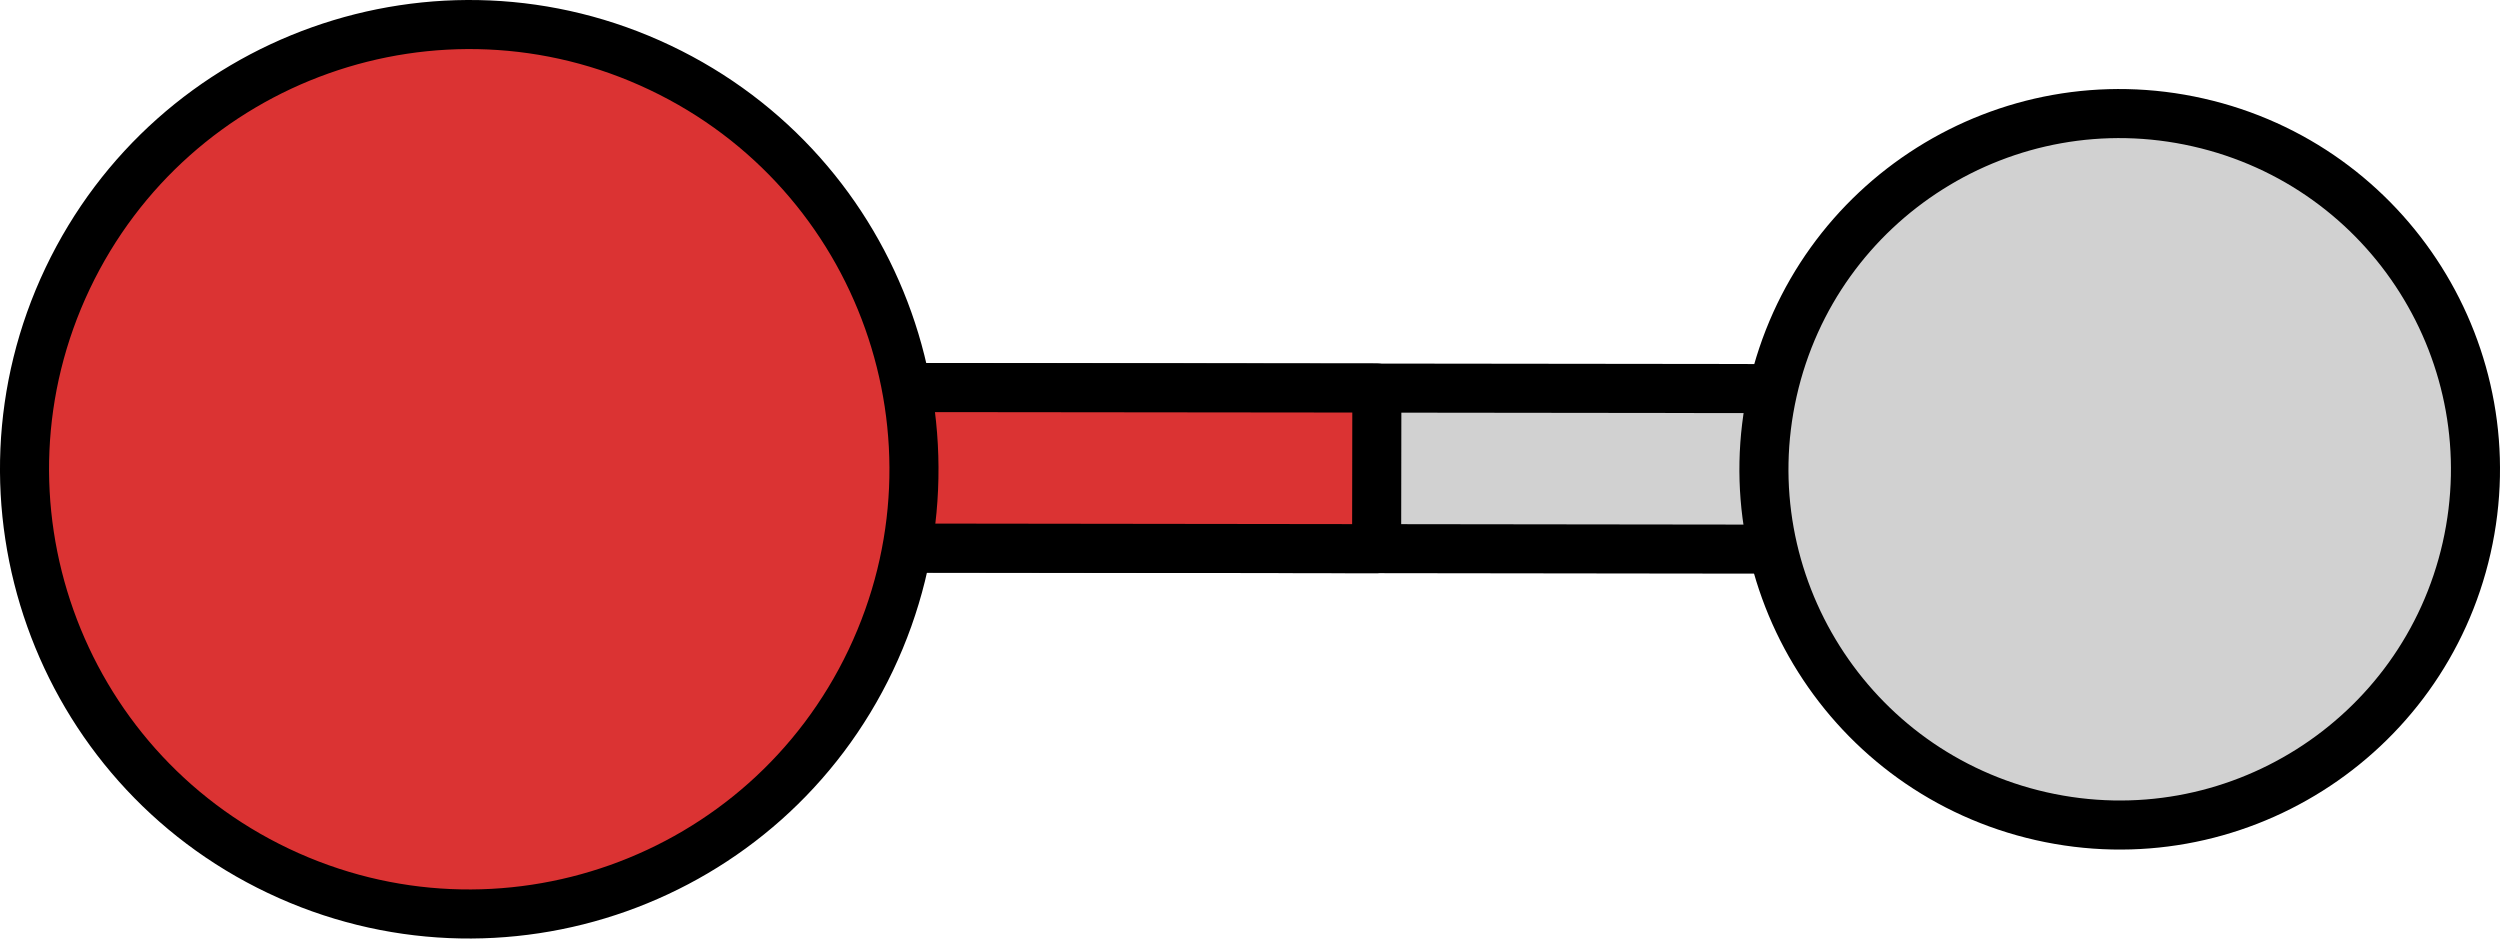
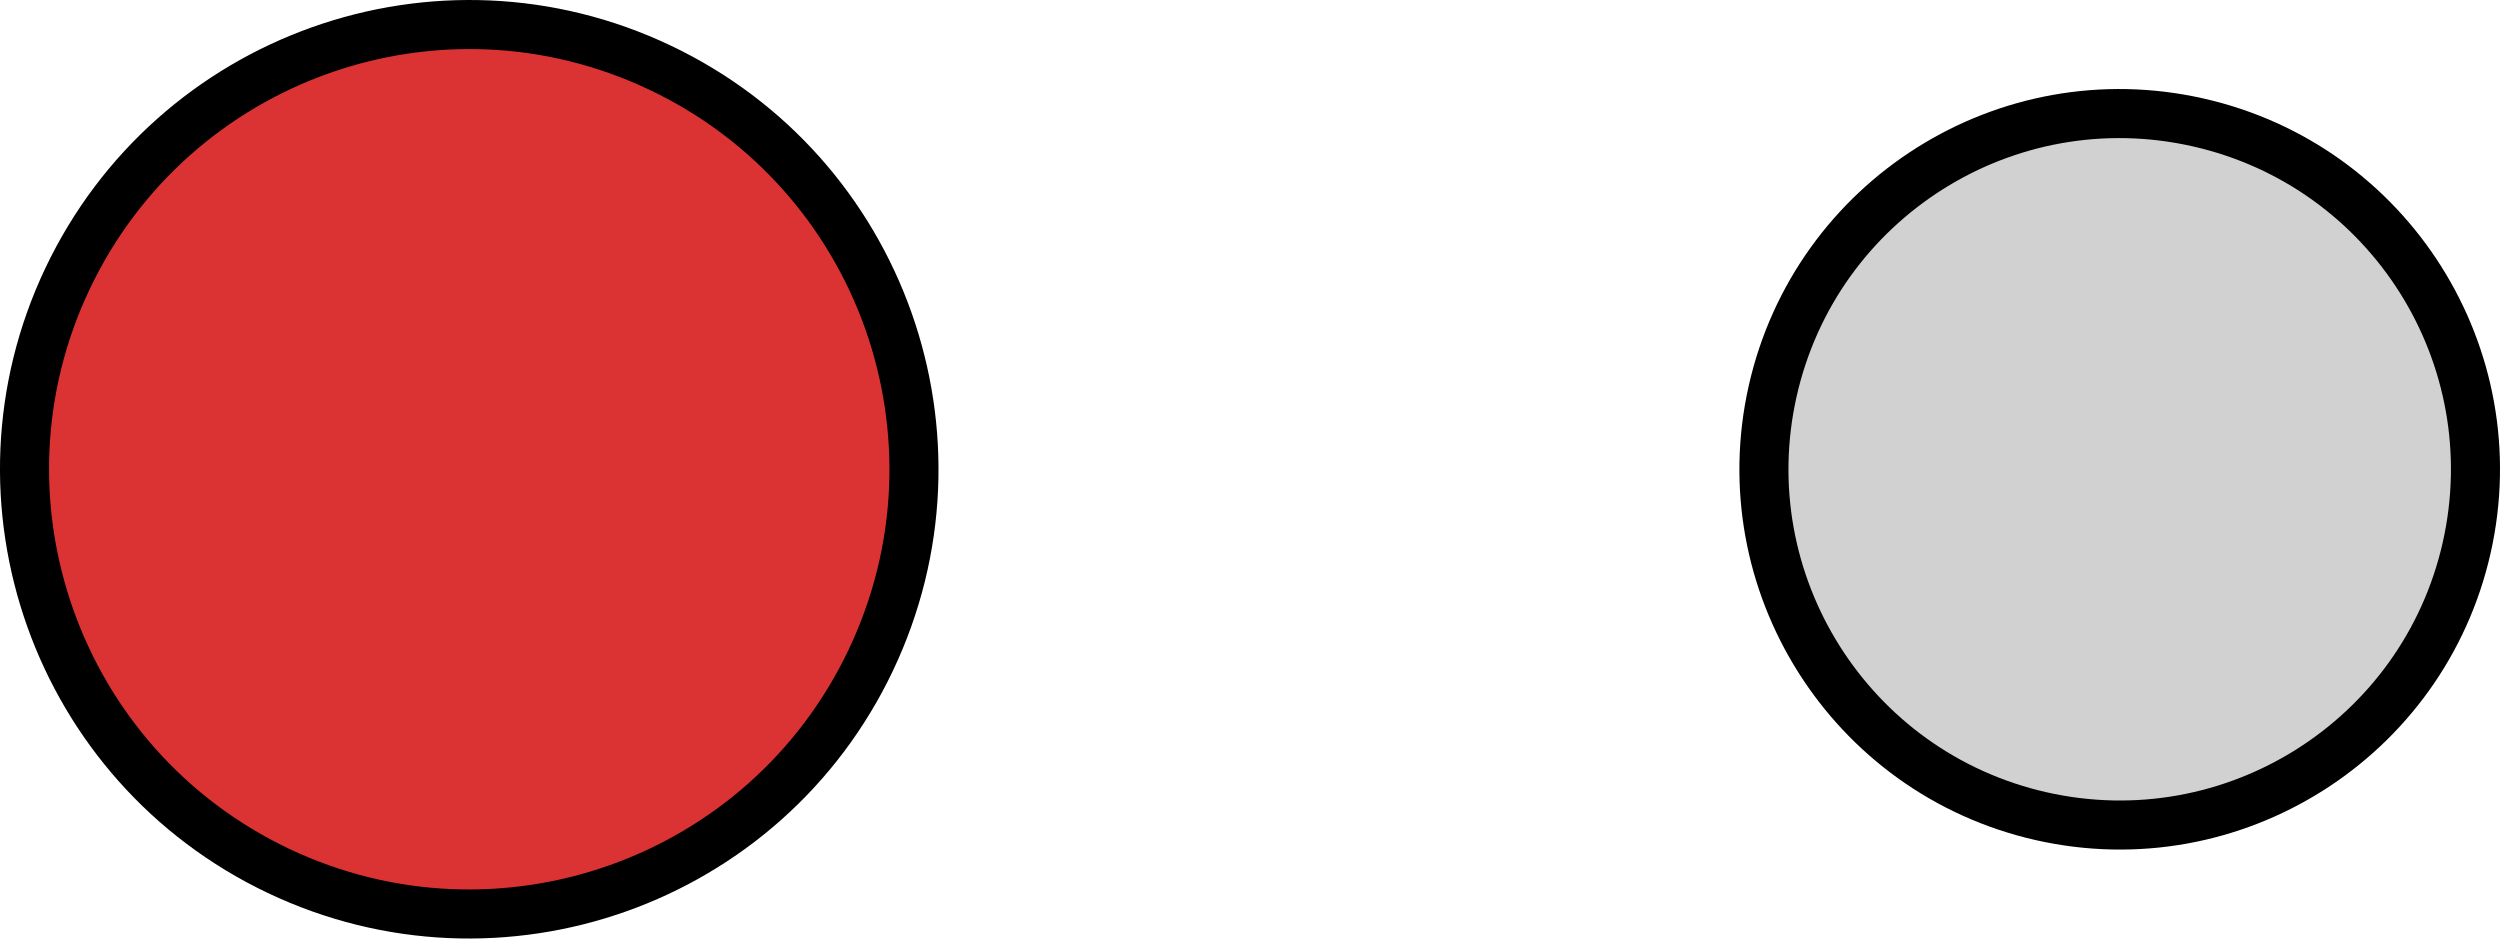
<svg xmlns="http://www.w3.org/2000/svg" version="1.1" id="Layer_1" x="0px" y="0px" width="94.824px" height="35.598px" viewBox="0 0 94.824 35.598" enable-background="new 0 0 94.824 35.598" xml:space="preserve">
  <g>
-     <polygon fill="#D1D1D1" stroke="#000000" stroke-width="1.861" stroke-miterlimit="10" points="77.349,20.842 20.883,20.771    17.837,17.723 20.89,14.685 77.356,14.751 80.397,17.796  " />
-     <polygon fill="#DB3333" stroke="#000000" stroke-width="1.861" stroke-linecap="round" stroke-linejoin="round" stroke-miterlimit="10" points="   52.215,20.811 52.224,14.718 20.89,14.685 17.837,17.723 20.883,20.771  " />
    <path fill="#D1D1D1" stroke="#000000" stroke-width="1.861" stroke-miterlimit="10" d="M83.376,4.644   c7.269,1.644,11.828,8.871,10.182,16.141c-1.645,7.257-8.87,11.82-16.142,10.172c-7.257-1.645-11.817-8.868-10.177-16.133   C68.884,7.55,76.11,2.997,83.376,4.644z" />
    <path fill="#DB3333" stroke="#000000" stroke-width="1.861" stroke-linecap="round" stroke-linejoin="round" stroke-miterlimit="10" d="   M25.039,2.568c8.415,4,11.989,14.057,7.989,22.473c-3.996,8.411-14.059,11.987-22.469,7.99C2.149,29.035-1.431,18.97,2.565,10.56   C6.569,2.146,16.627-1.431,25.039,2.568z" />
  </g>
</svg>